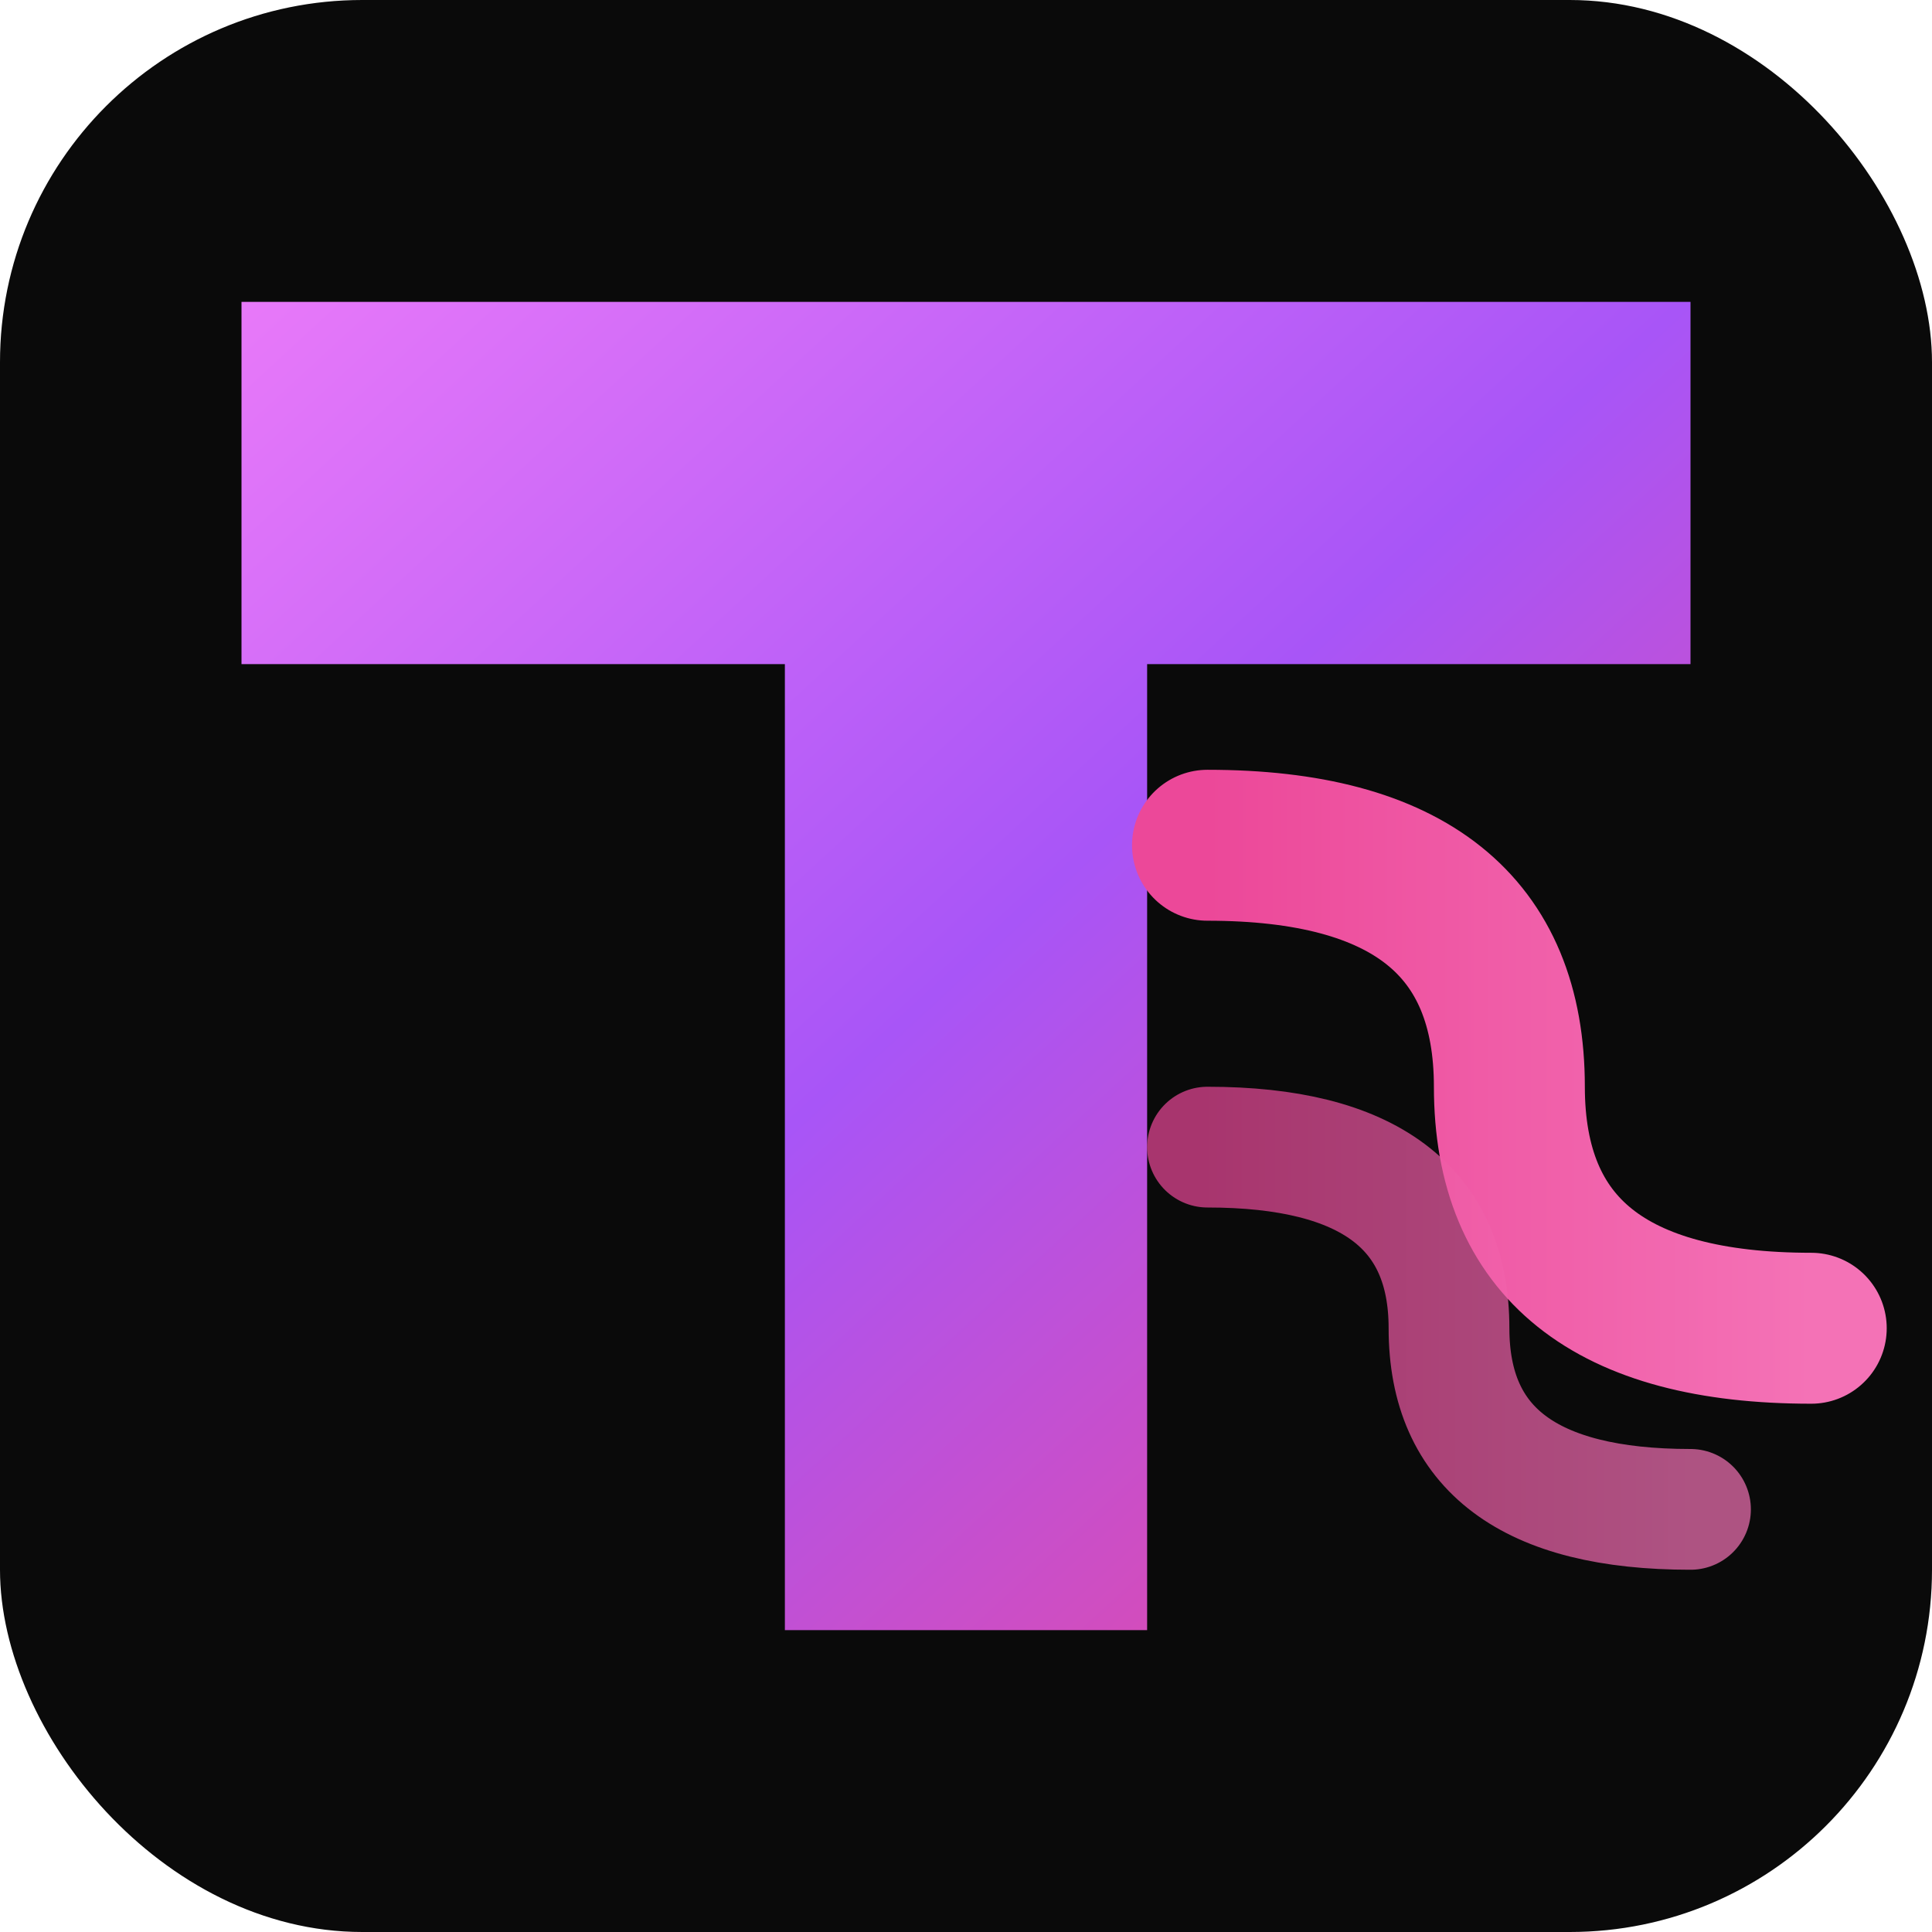
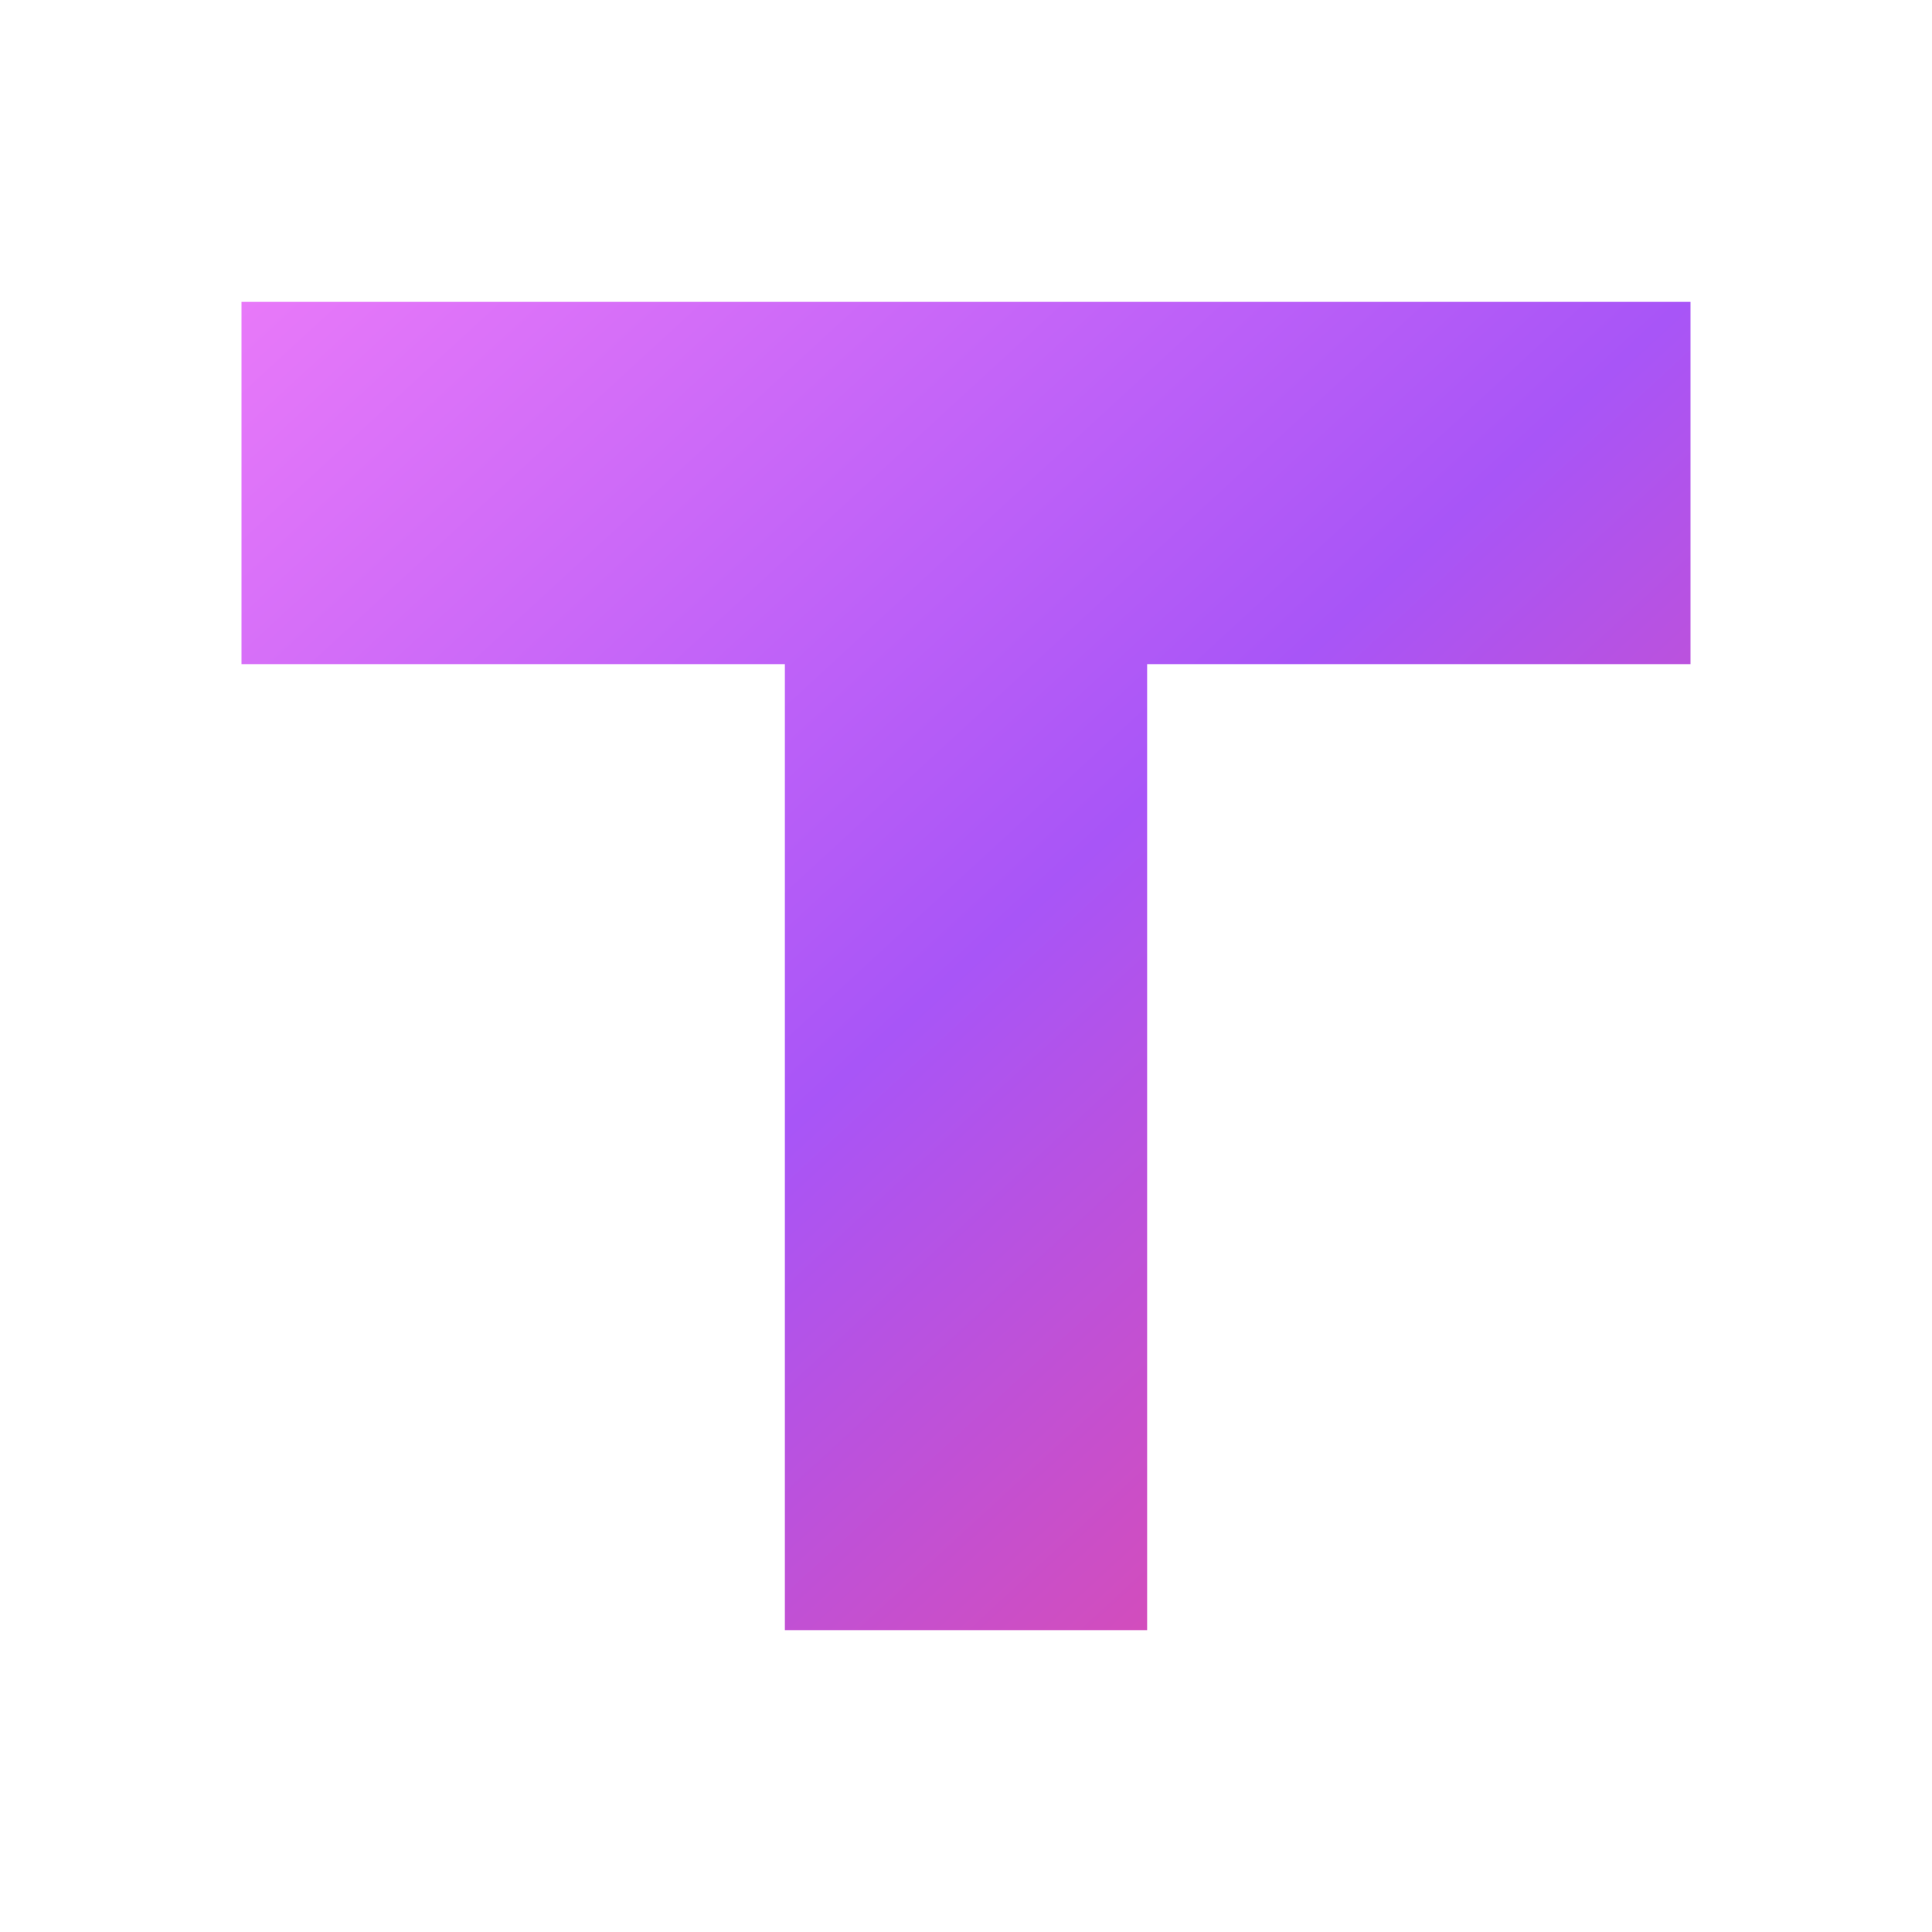
<svg xmlns="http://www.w3.org/2000/svg" viewBox="0 0 32 32">
  <defs>
    <linearGradient id="ts-grad" x1="0%" y1="0%" x2="100%" y2="100%">
      <stop offset="0%" stop-color="#e879f9" />
      <stop offset="50%" stop-color="#a855f7" />
      <stop offset="100%" stop-color="#ec4899" />
    </linearGradient>
    <linearGradient id="ts-stream" x1="0%" y1="0%" x2="100%" y2="0%">
      <stop offset="0%" stop-color="#ec4899" />
      <stop offset="100%" stop-color="#f472b6" />
    </linearGradient>
    <filter id="ts-glow" x="-20%" y="-20%" width="140%" height="140%">
      <feGaussianBlur stdDeviation="0.8" result="blur" />
      <feMerge>
        <feMergeNode in="blur" />
        <feMergeNode in="SourceGraphic" />
      </feMerge>
    </filter>
  </defs>
-   <rect width="32" height="32" rx="6" fill="#0a0a0a" />
  <g filter="url(#ts-glow)">
    <path d="M4 5 L28 5 L28 11 L19 11 L19 27 L13 27 L13 11 L4 11 Z" fill="url(#ts-grad)" />
  </g>
-   <path d="M20 14 Q25 14 25 18 Q25 22 30 22" fill="none" stroke="url(#ts-stream)" stroke-width="2.5" stroke-linecap="round" />
-   <path d="M20 19 Q24 19 24 22 Q24 25 28 25" fill="none" stroke="url(#ts-stream)" stroke-width="2" stroke-linecap="round" opacity="0.7" />
</svg>